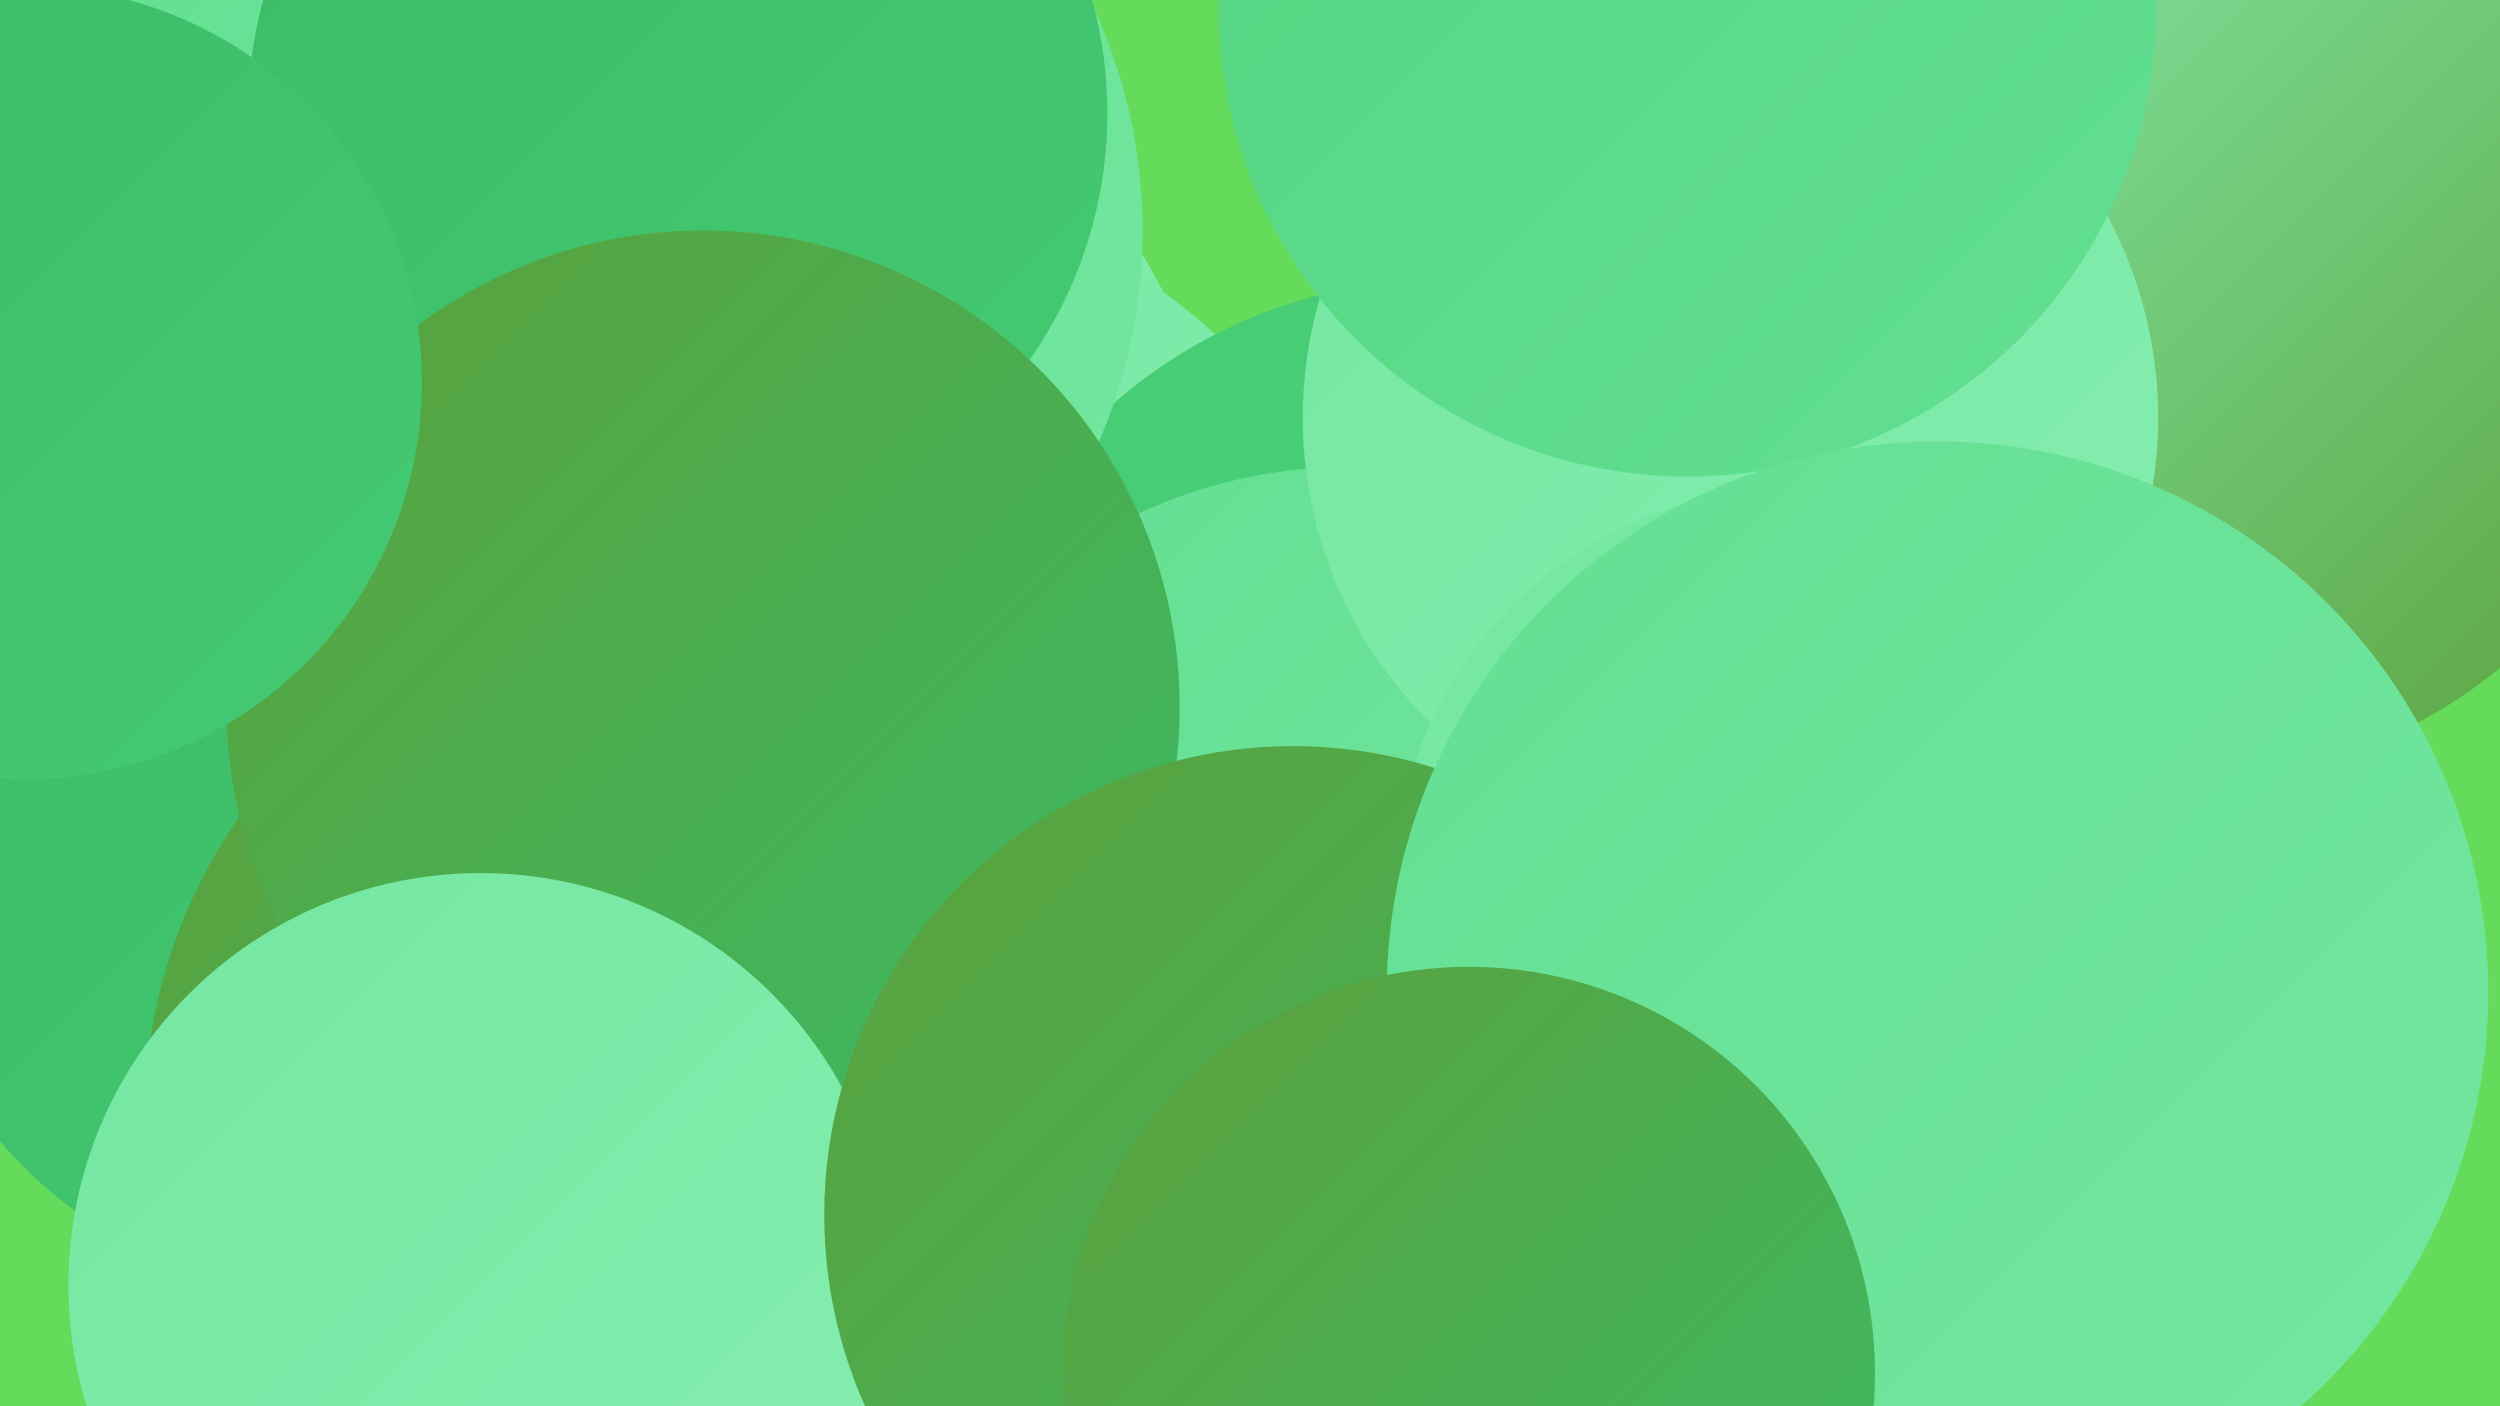
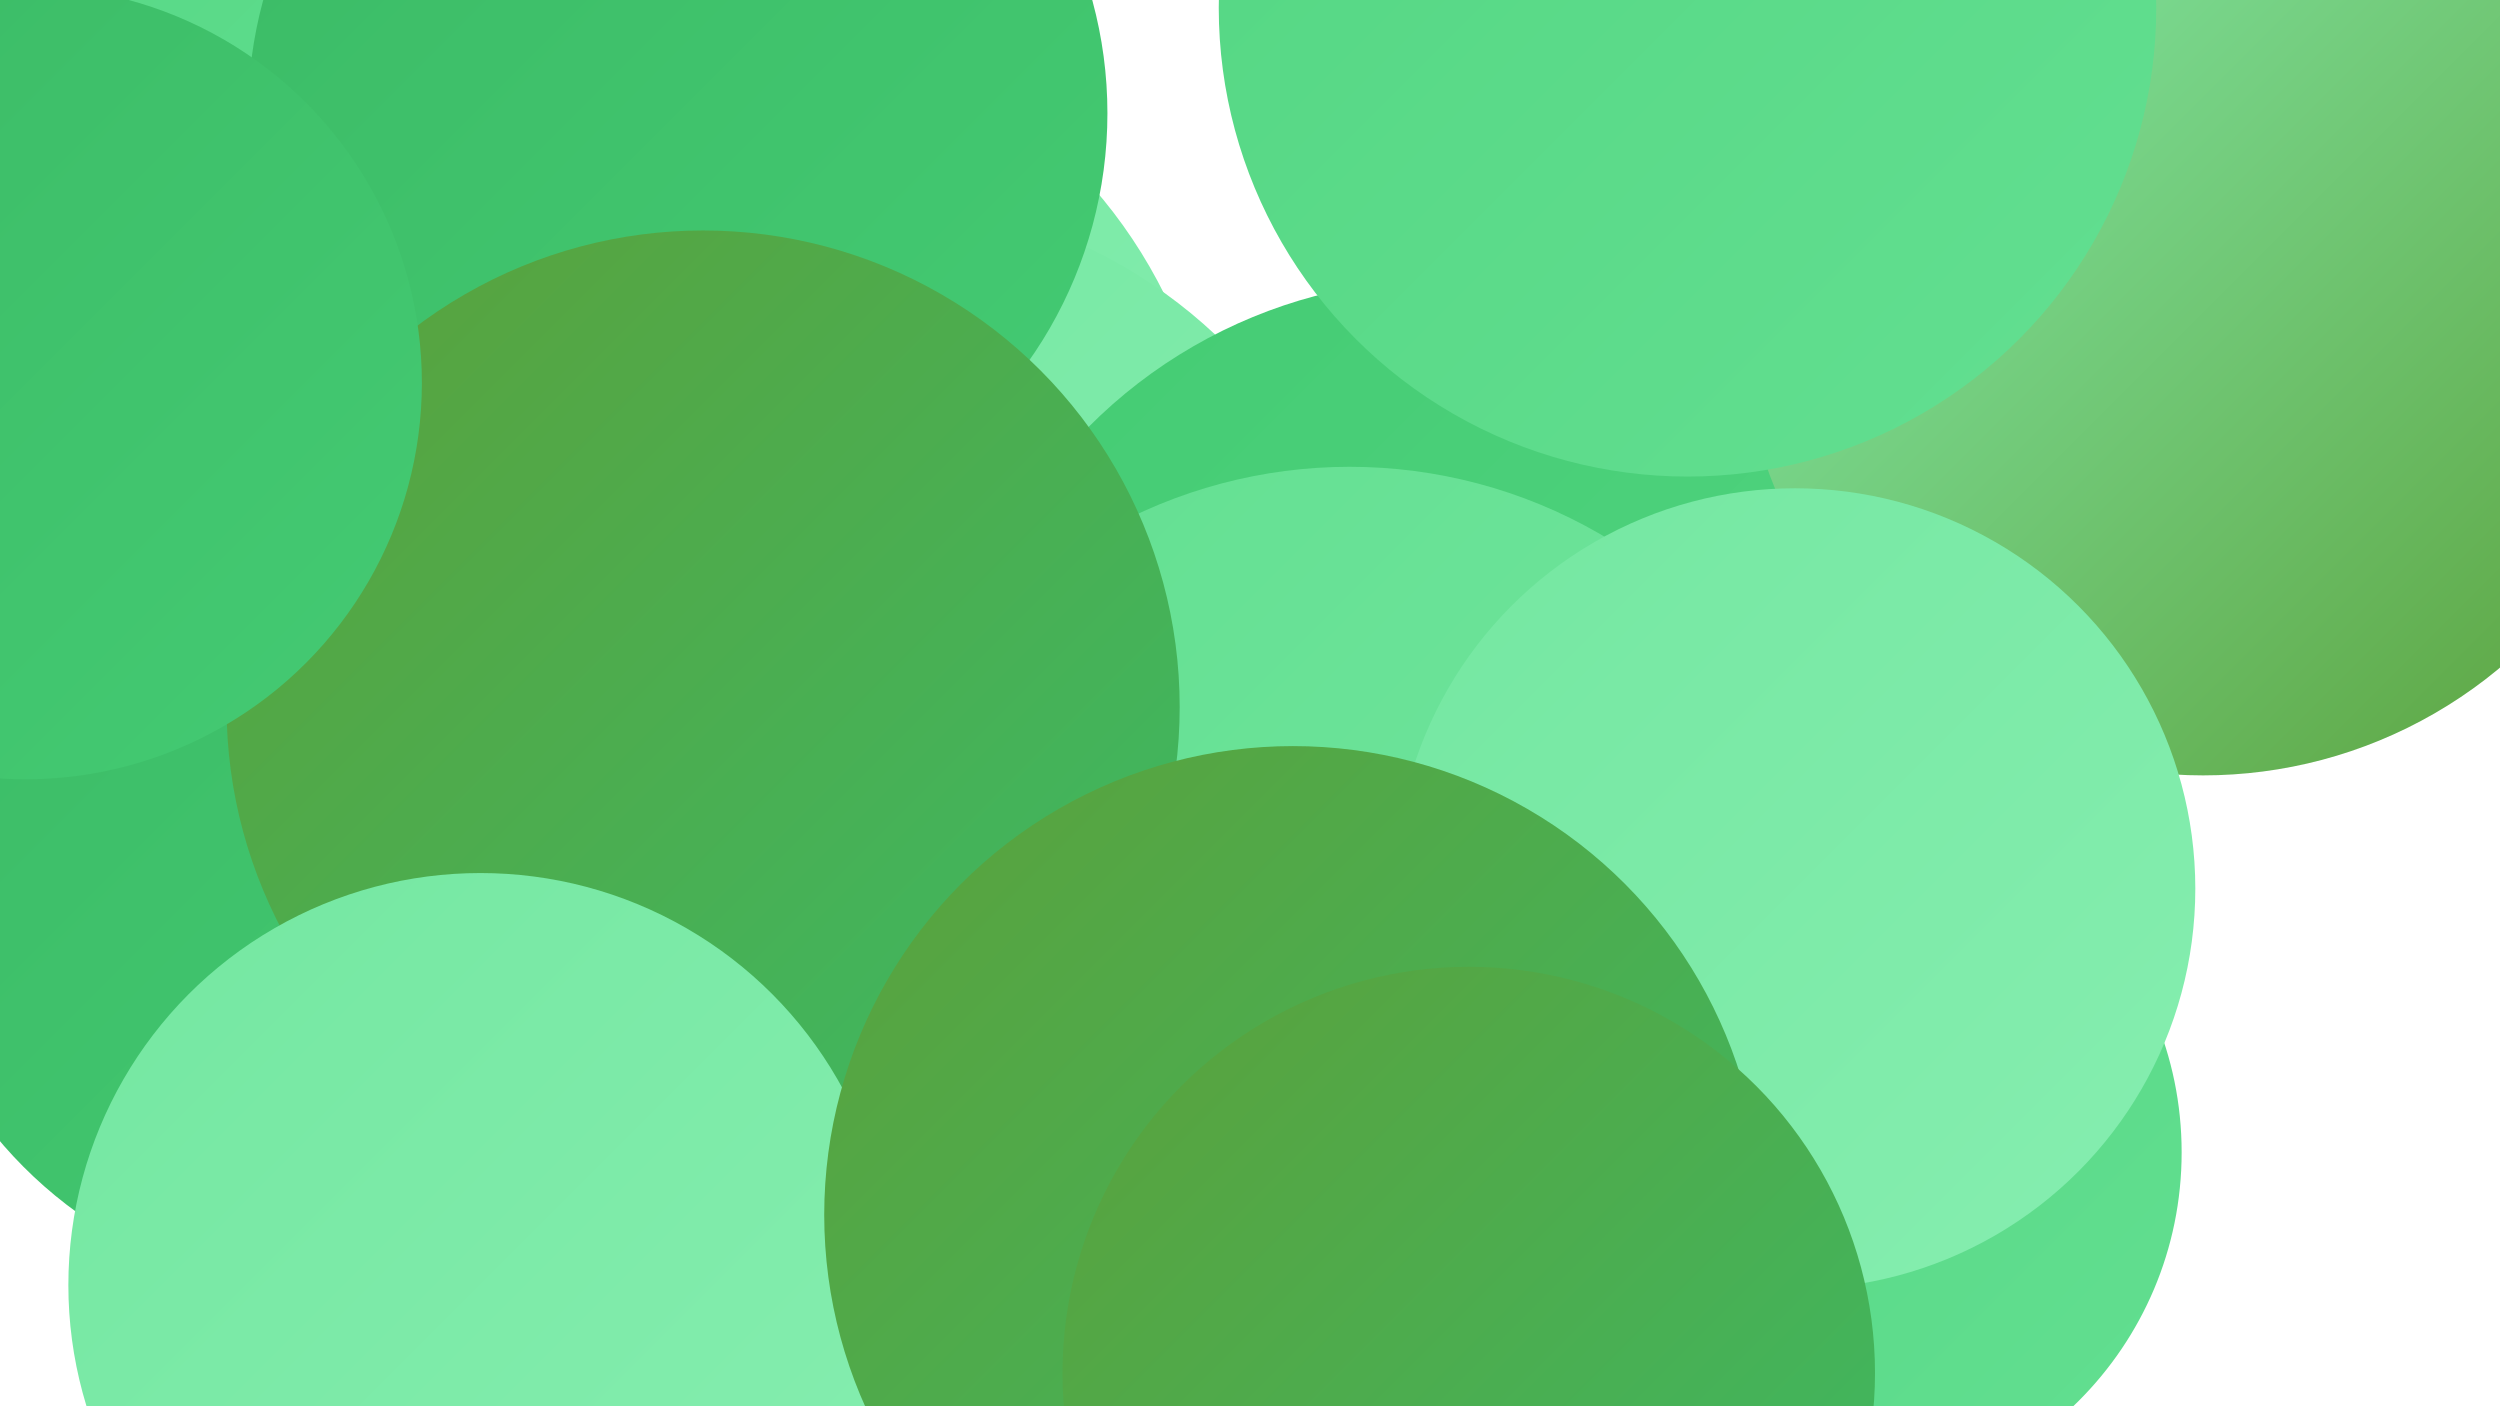
<svg xmlns="http://www.w3.org/2000/svg" width="1280" height="720">
  <defs>
    <linearGradient id="grad0" x1="0%" y1="0%" x2="100%" y2="100%">
      <stop offset="0%" style="stop-color:#5ba13b;stop-opacity:1" />
      <stop offset="100%" style="stop-color:#3bba65;stop-opacity:1" />
    </linearGradient>
    <linearGradient id="grad1" x1="0%" y1="0%" x2="100%" y2="100%">
      <stop offset="0%" style="stop-color:#3bba65;stop-opacity:1" />
      <stop offset="100%" style="stop-color:#44cb73;stop-opacity:1" />
    </linearGradient>
    <linearGradient id="grad2" x1="0%" y1="0%" x2="100%" y2="100%">
      <stop offset="0%" style="stop-color:#44cb73;stop-opacity:1" />
      <stop offset="100%" style="stop-color:#53d682;stop-opacity:1" />
    </linearGradient>
    <linearGradient id="grad3" x1="0%" y1="0%" x2="100%" y2="100%">
      <stop offset="0%" style="stop-color:#53d682;stop-opacity:1" />
      <stop offset="100%" style="stop-color:#63df91;stop-opacity:1" />
    </linearGradient>
    <linearGradient id="grad4" x1="0%" y1="0%" x2="100%" y2="100%">
      <stop offset="0%" style="stop-color:#63df91;stop-opacity:1" />
      <stop offset="100%" style="stop-color:#74e7a1;stop-opacity:1" />
    </linearGradient>
    <linearGradient id="grad5" x1="0%" y1="0%" x2="100%" y2="100%">
      <stop offset="0%" style="stop-color:#74e7a1;stop-opacity:1" />
      <stop offset="100%" style="stop-color:#86eeb0;stop-opacity:1" />
    </linearGradient>
    <linearGradient id="grad6" x1="0%" y1="0%" x2="100%" y2="100%">
      <stop offset="0%" style="stop-color:#86eeb0;stop-opacity:1" />
      <stop offset="100%" style="stop-color:#5ba13b;stop-opacity:1" />
    </linearGradient>
  </defs>
-   <rect width="1280" height="720" fill="#64db5b" />
  <circle cx="937" cy="590" r="180" fill="url(#grad3)" />
  <circle cx="366" cy="265" r="257" fill="url(#grad5)" />
  <circle cx="48" cy="84" r="195" fill="url(#grad3)" />
  <circle cx="447" cy="358" r="256" fill="url(#grad5)" />
  <circle cx="739" cy="399" r="256" fill="url(#grad2)" />
  <circle cx="691" cy="495" r="256" fill="url(#grad4)" />
-   <circle cx="312" cy="118" r="273" fill="url(#grad4)" />
  <circle cx="170" cy="440" r="223" fill="url(#grad1)" />
  <circle cx="1128" cy="160" r="237" fill="url(#grad6)" />
  <circle cx="347" cy="58" r="220" fill="url(#grad1)" />
-   <circle cx="342" cy="572" r="268" fill="url(#grad0)" />
  <circle cx="360" cy="362" r="244" fill="url(#grad0)" />
-   <circle cx="886" cy="214" r="219" fill="url(#grad5)" />
  <circle cx="919" cy="455" r="205" fill="url(#grad5)" />
  <circle cx="864" cy="4" r="240" fill="url(#grad3)" />
  <circle cx="13" cy="196" r="203" fill="url(#grad1)" />
  <circle cx="246" cy="658" r="211" fill="url(#grad5)" />
  <circle cx="662" cy="622" r="240" fill="url(#grad0)" />
-   <circle cx="992" cy="508" r="282" fill="url(#grad4)" />
  <circle cx="752" cy="703" r="208" fill="url(#grad0)" />
</svg>